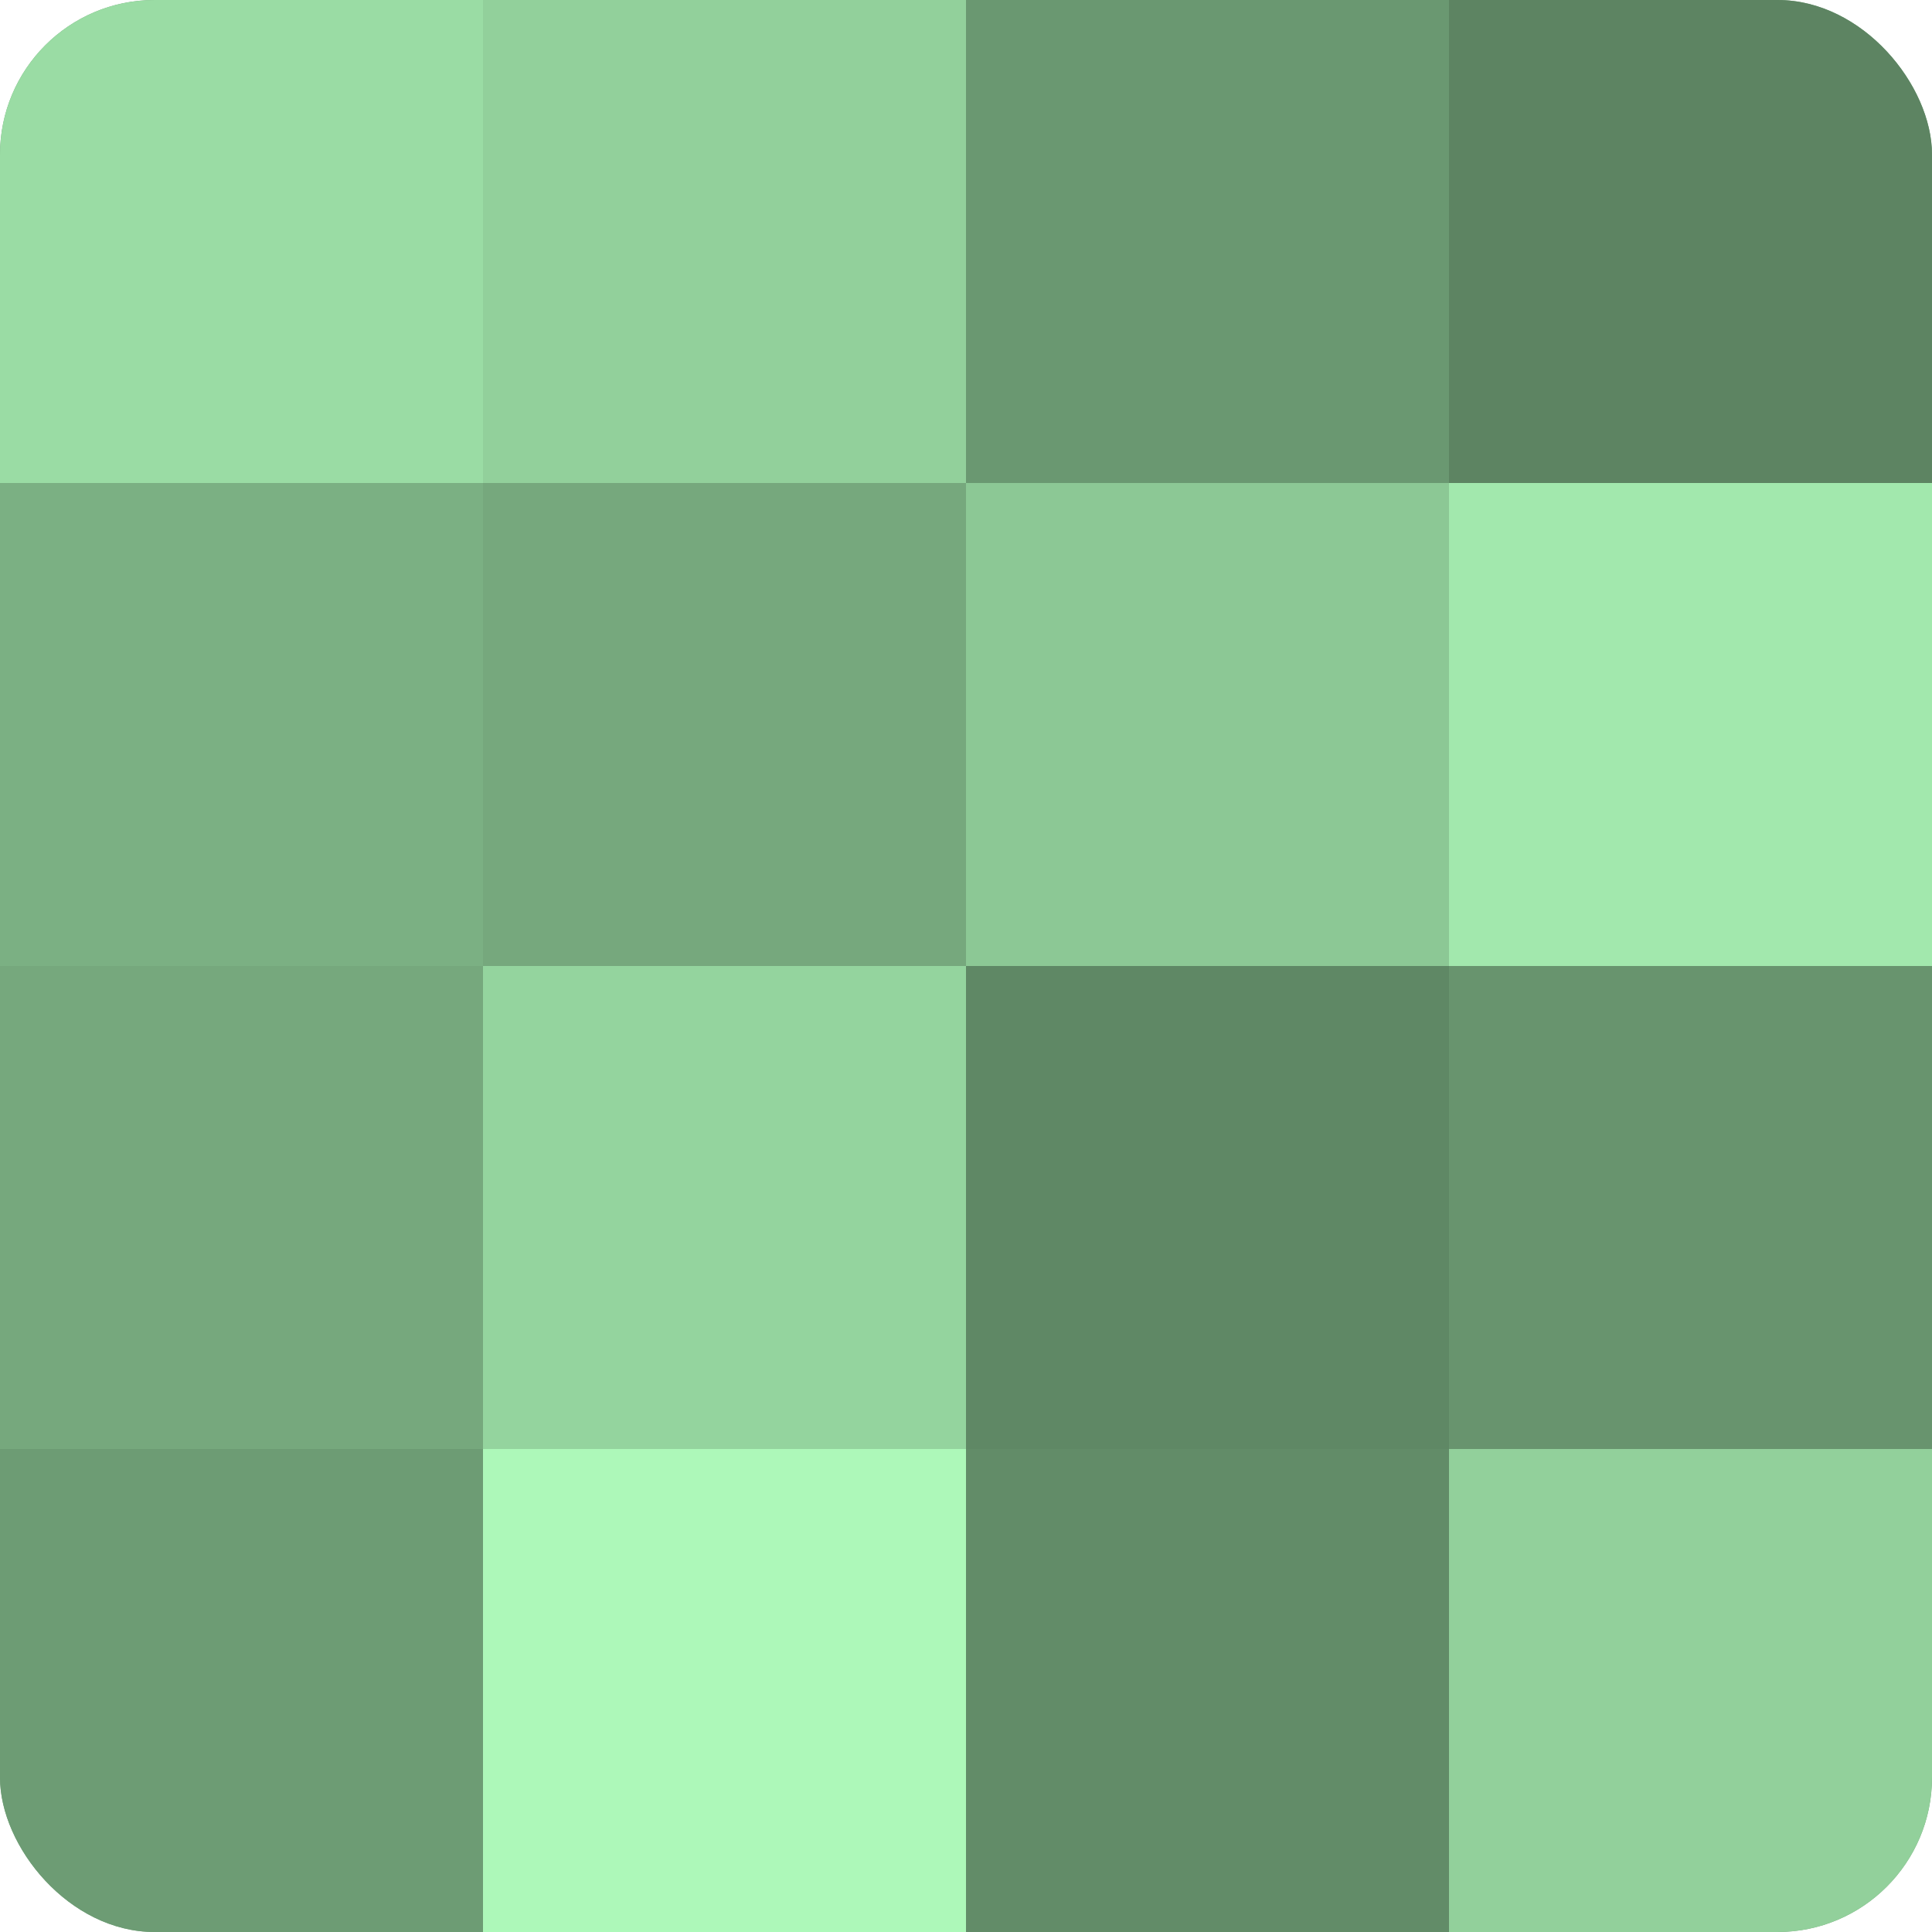
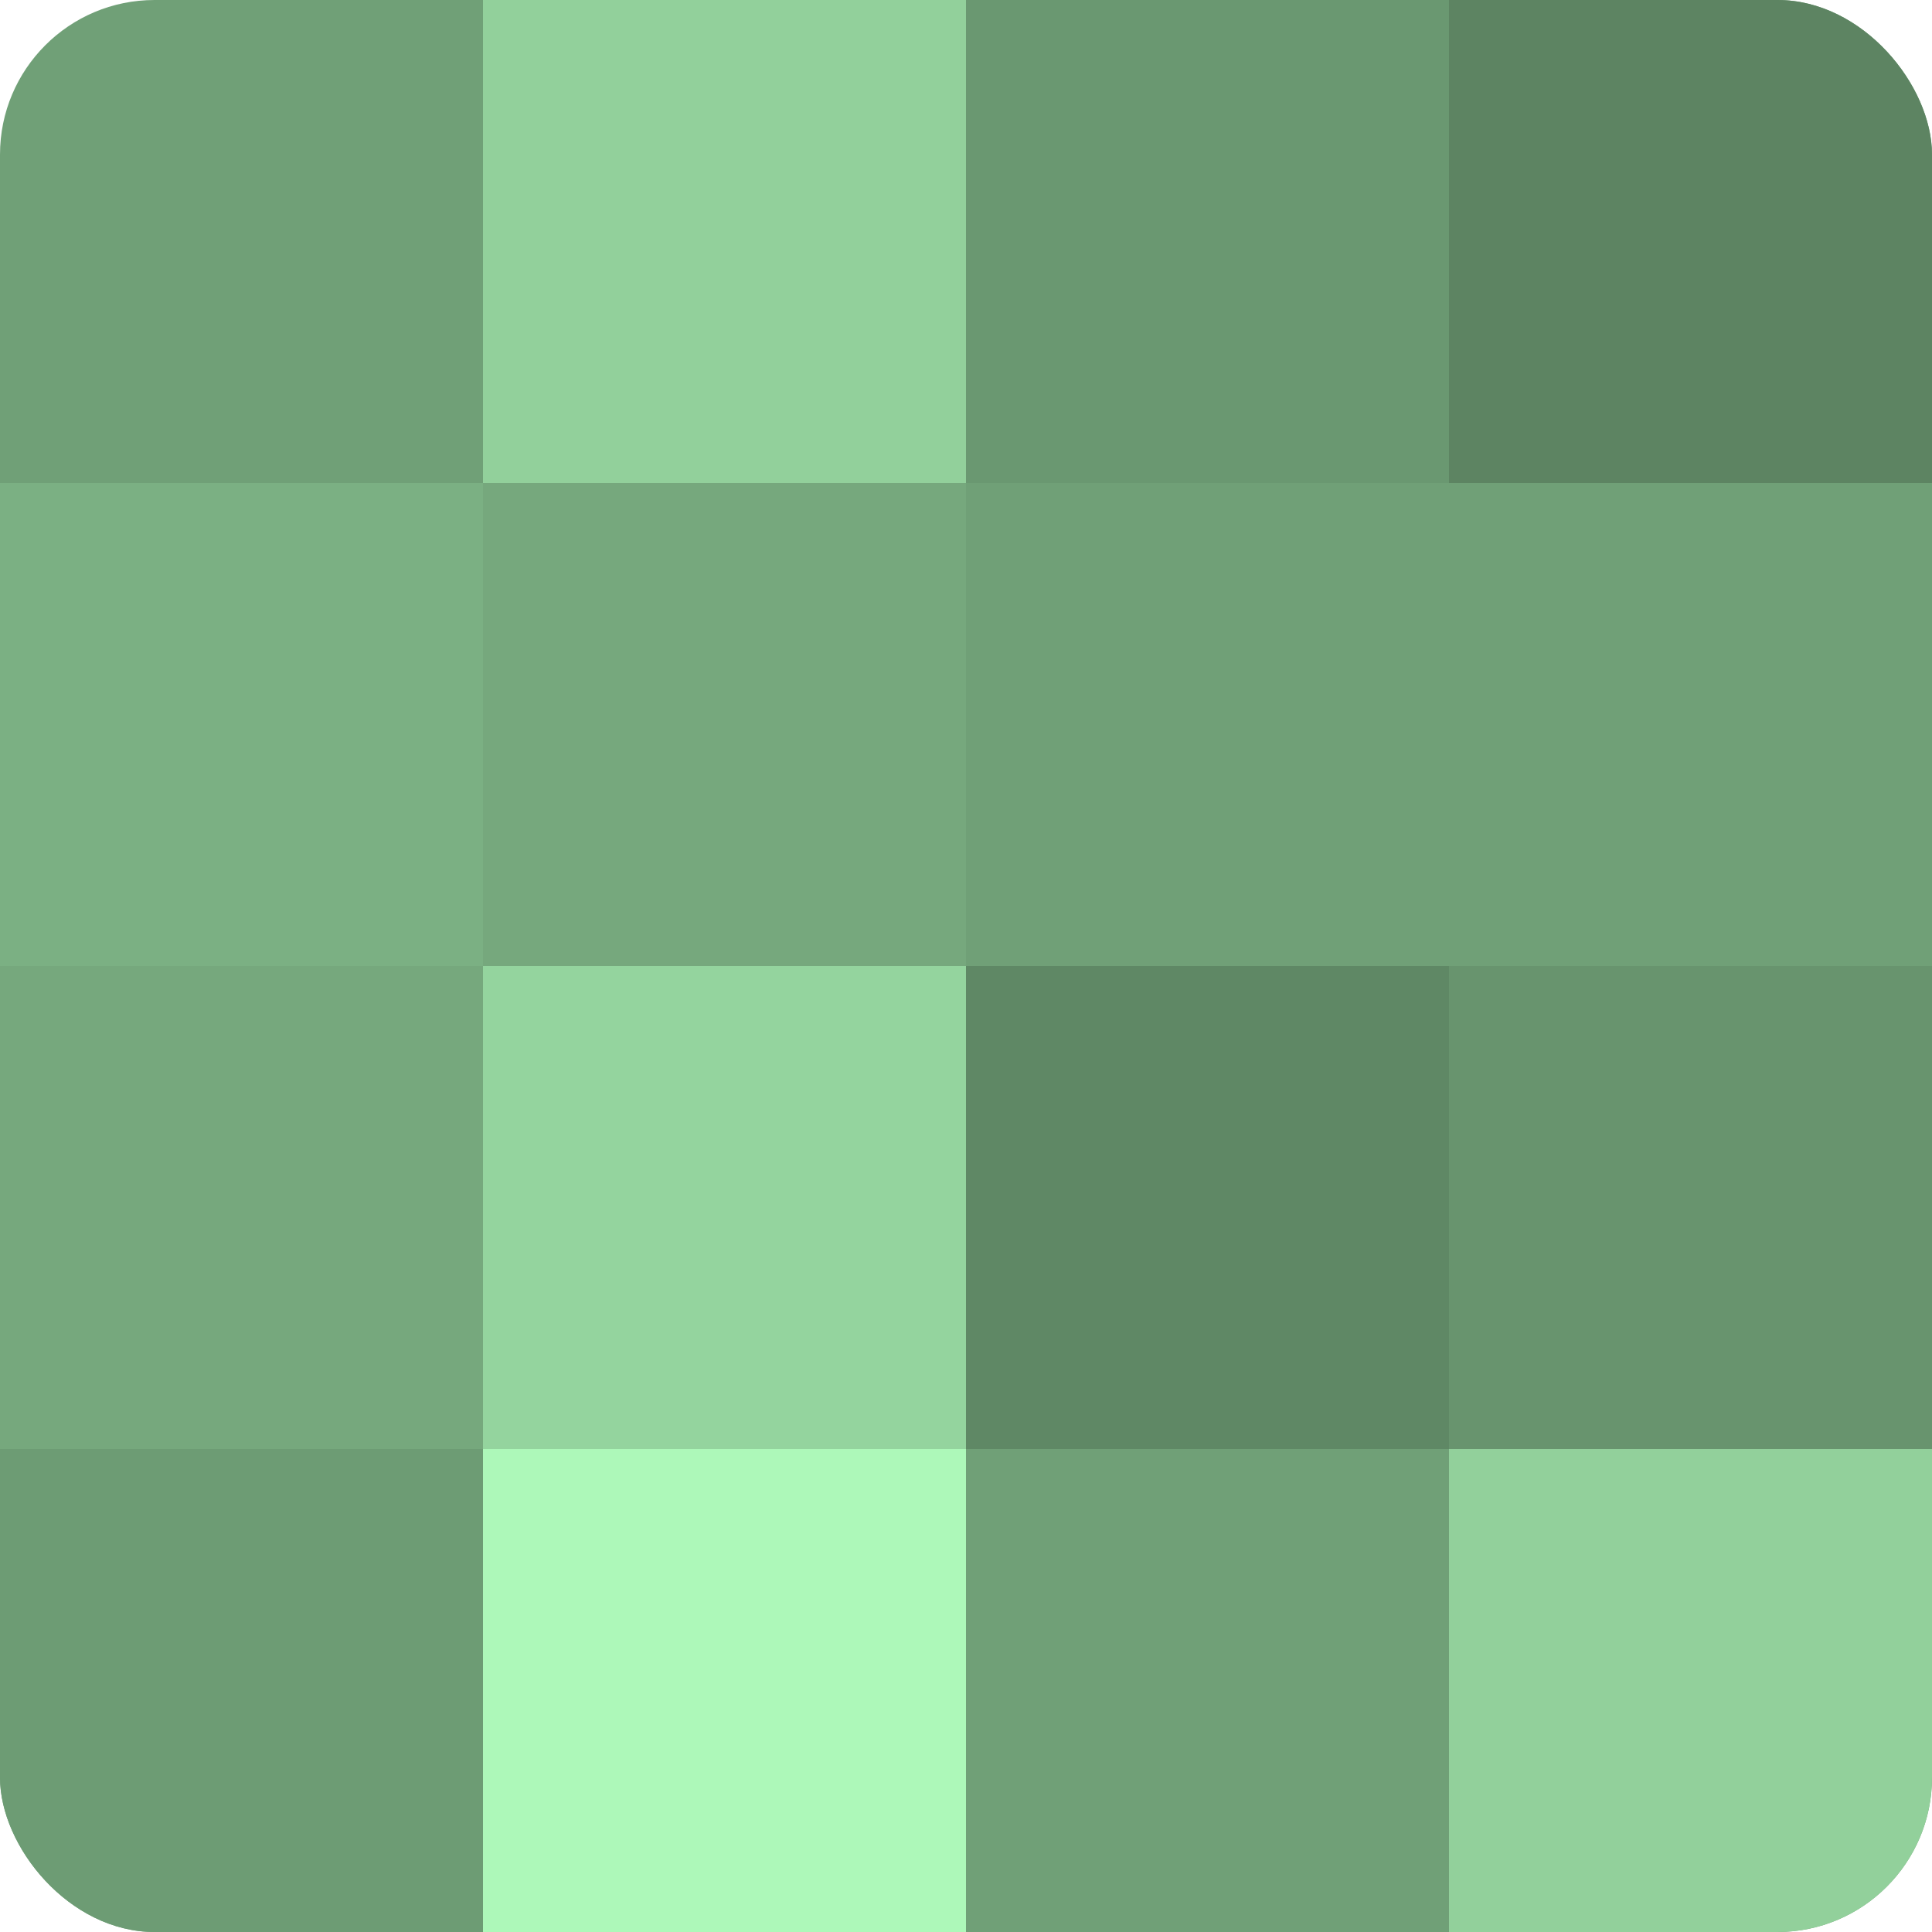
<svg xmlns="http://www.w3.org/2000/svg" width="60" height="60" viewBox="0 0 100 100" preserveAspectRatio="xMidYMid meet">
  <defs>
    <clipPath id="c" width="100" height="100">
      <rect width="100" height="100" rx="8" ry="8" />
    </clipPath>
  </defs>
  <g clip-path="url(#c)">
    <rect width="100" height="100" fill="#70a077" />
-     <rect width="25" height="25" fill="#9adca4" />
    <rect y="25" width="25" height="25" fill="#7bb083" />
    <rect y="50" width="25" height="25" fill="#76a87d" />
    <rect y="75" width="25" height="25" fill="#6d9c74" />
    <rect x="25" width="25" height="25" fill="#92d09b" />
    <rect x="25" y="25" width="25" height="25" fill="#76a87d" />
    <rect x="25" y="50" width="25" height="25" fill="#94d49e" />
    <rect x="25" y="75" width="25" height="25" fill="#adf8b9" />
    <rect x="50" width="25" height="25" fill="#6a9871" />
-     <rect x="50" y="25" width="25" height="25" fill="#8cc895" />
    <rect x="50" y="50" width="25" height="25" fill="#5f8865" />
-     <rect x="50" y="75" width="25" height="25" fill="#628c68" />
    <rect x="75" width="25" height="25" fill="#5d8462" />
-     <rect x="75" y="25" width="25" height="25" fill="#a2e8ad" />
    <rect x="75" y="50" width="25" height="25" fill="#68946e" />
    <rect x="75" y="75" width="25" height="25" fill="#92d09b" />
  </g>
</svg>